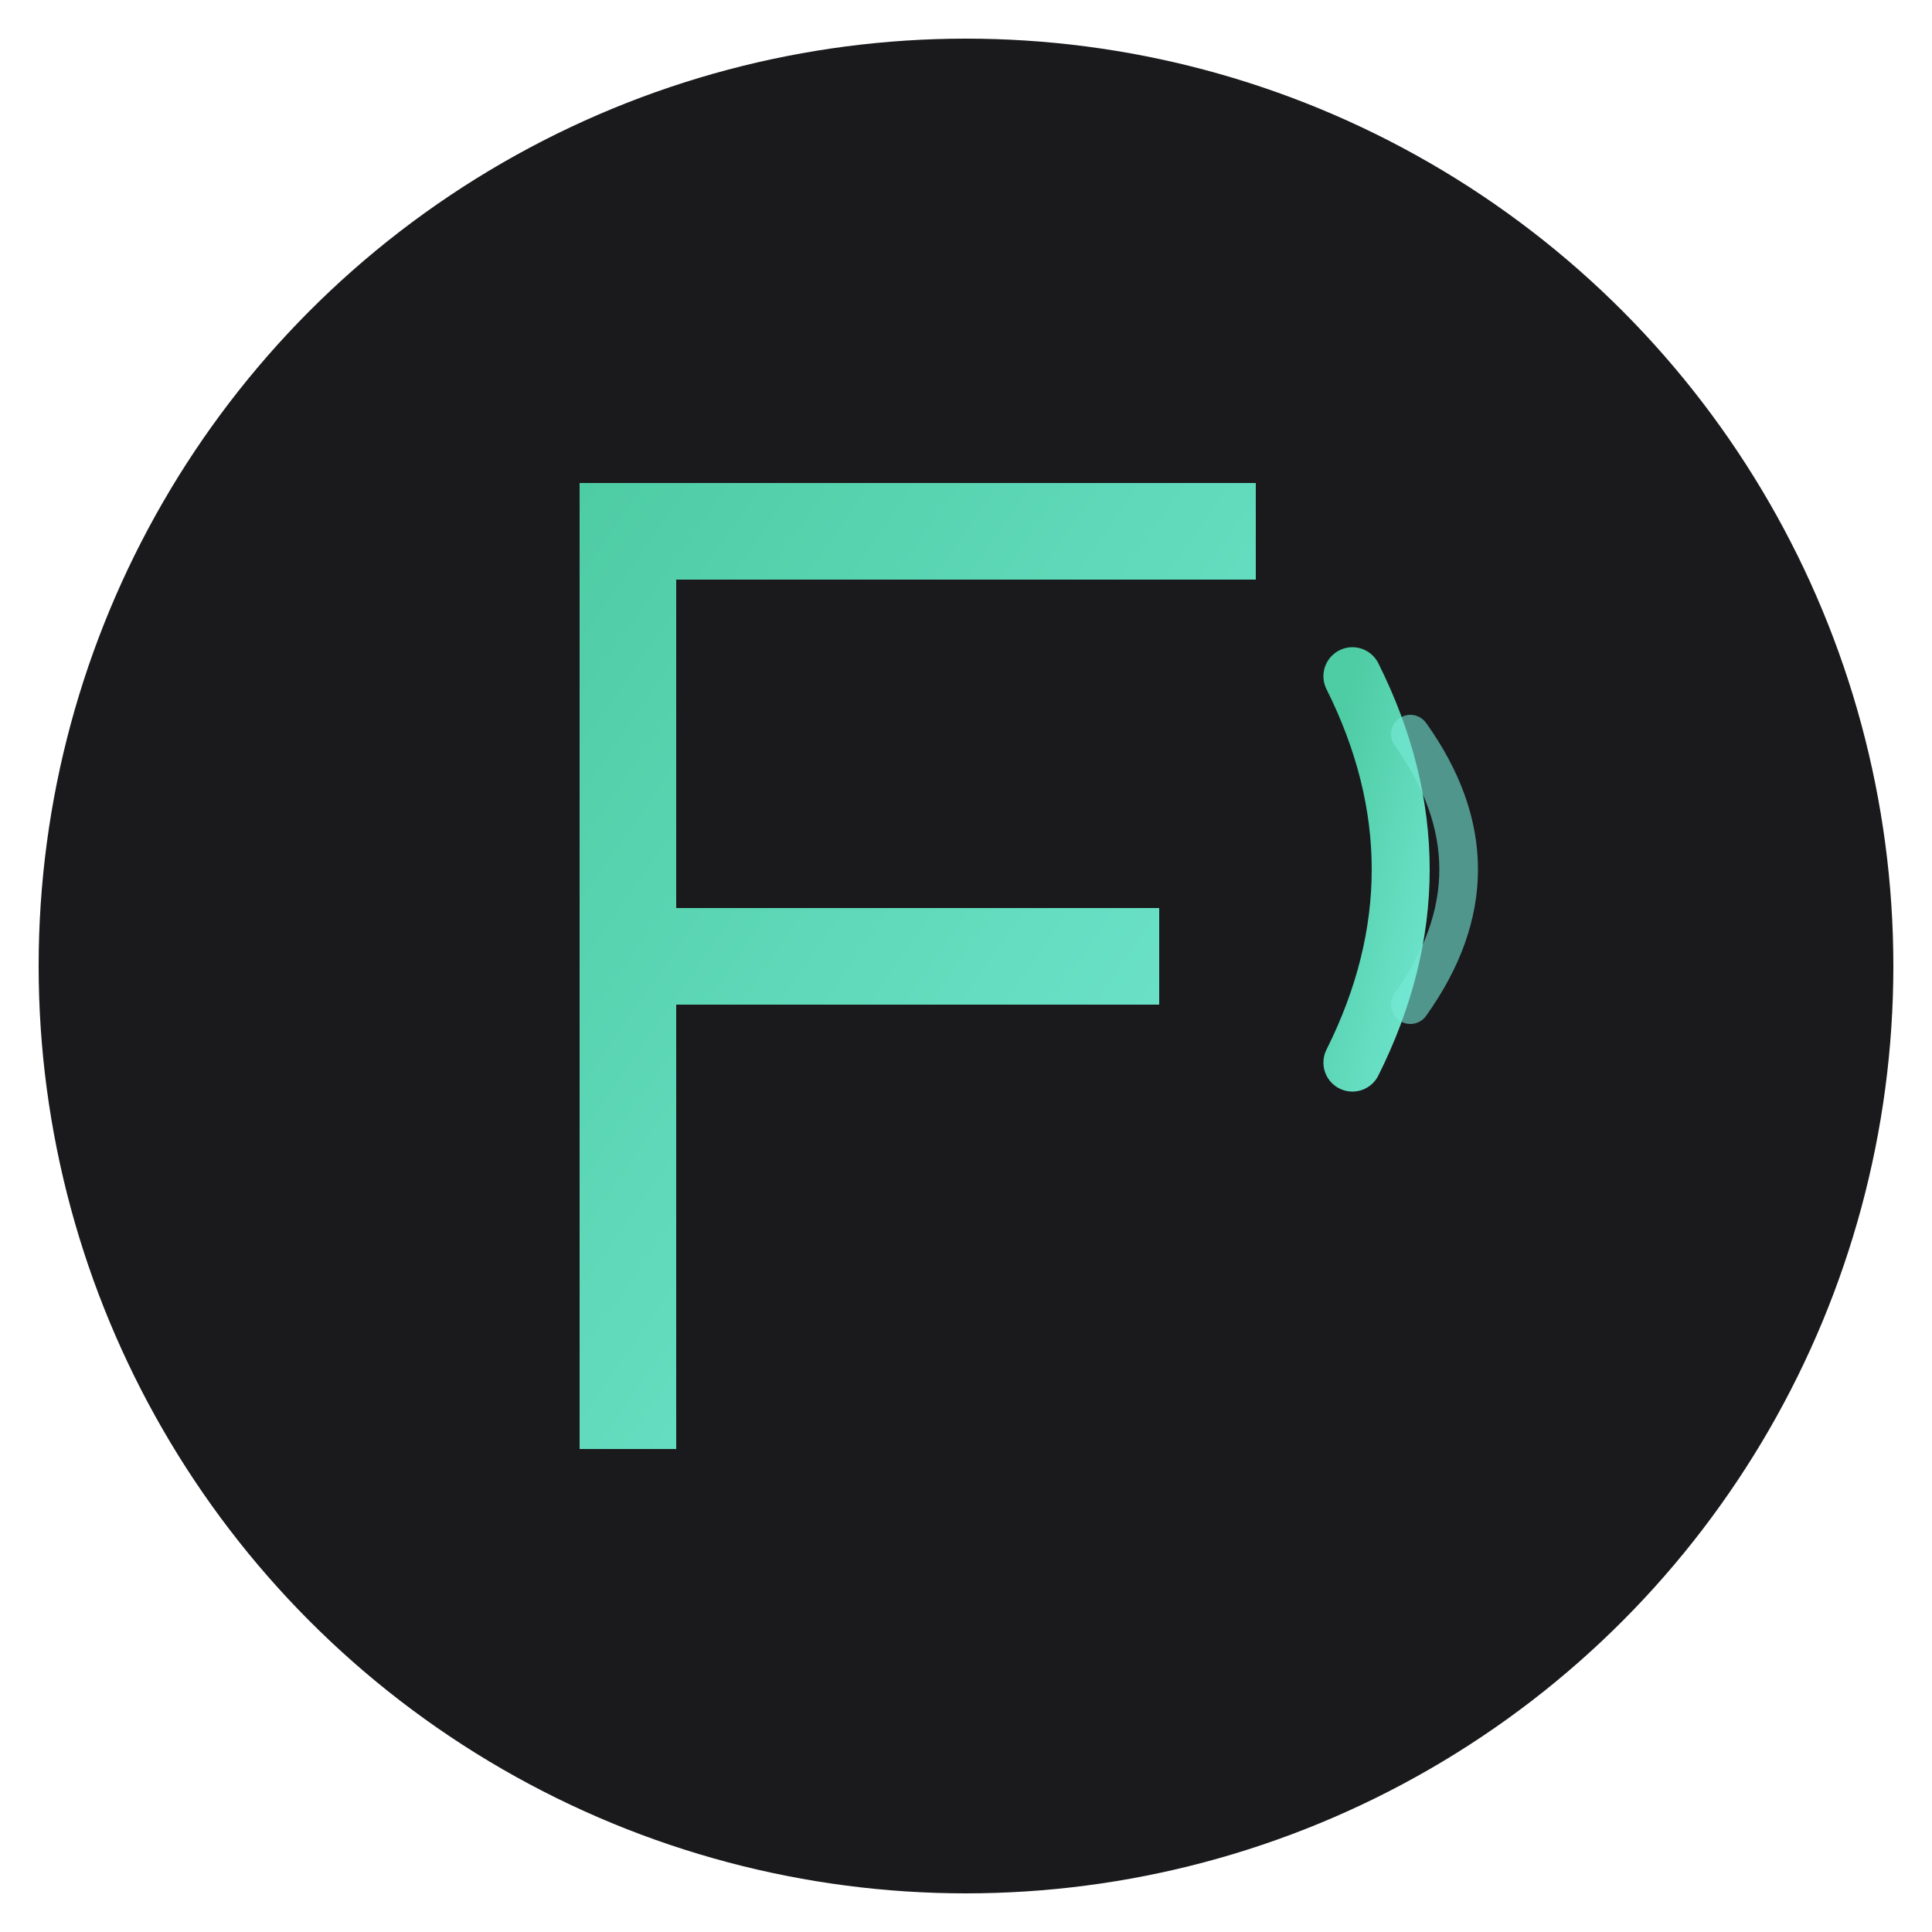
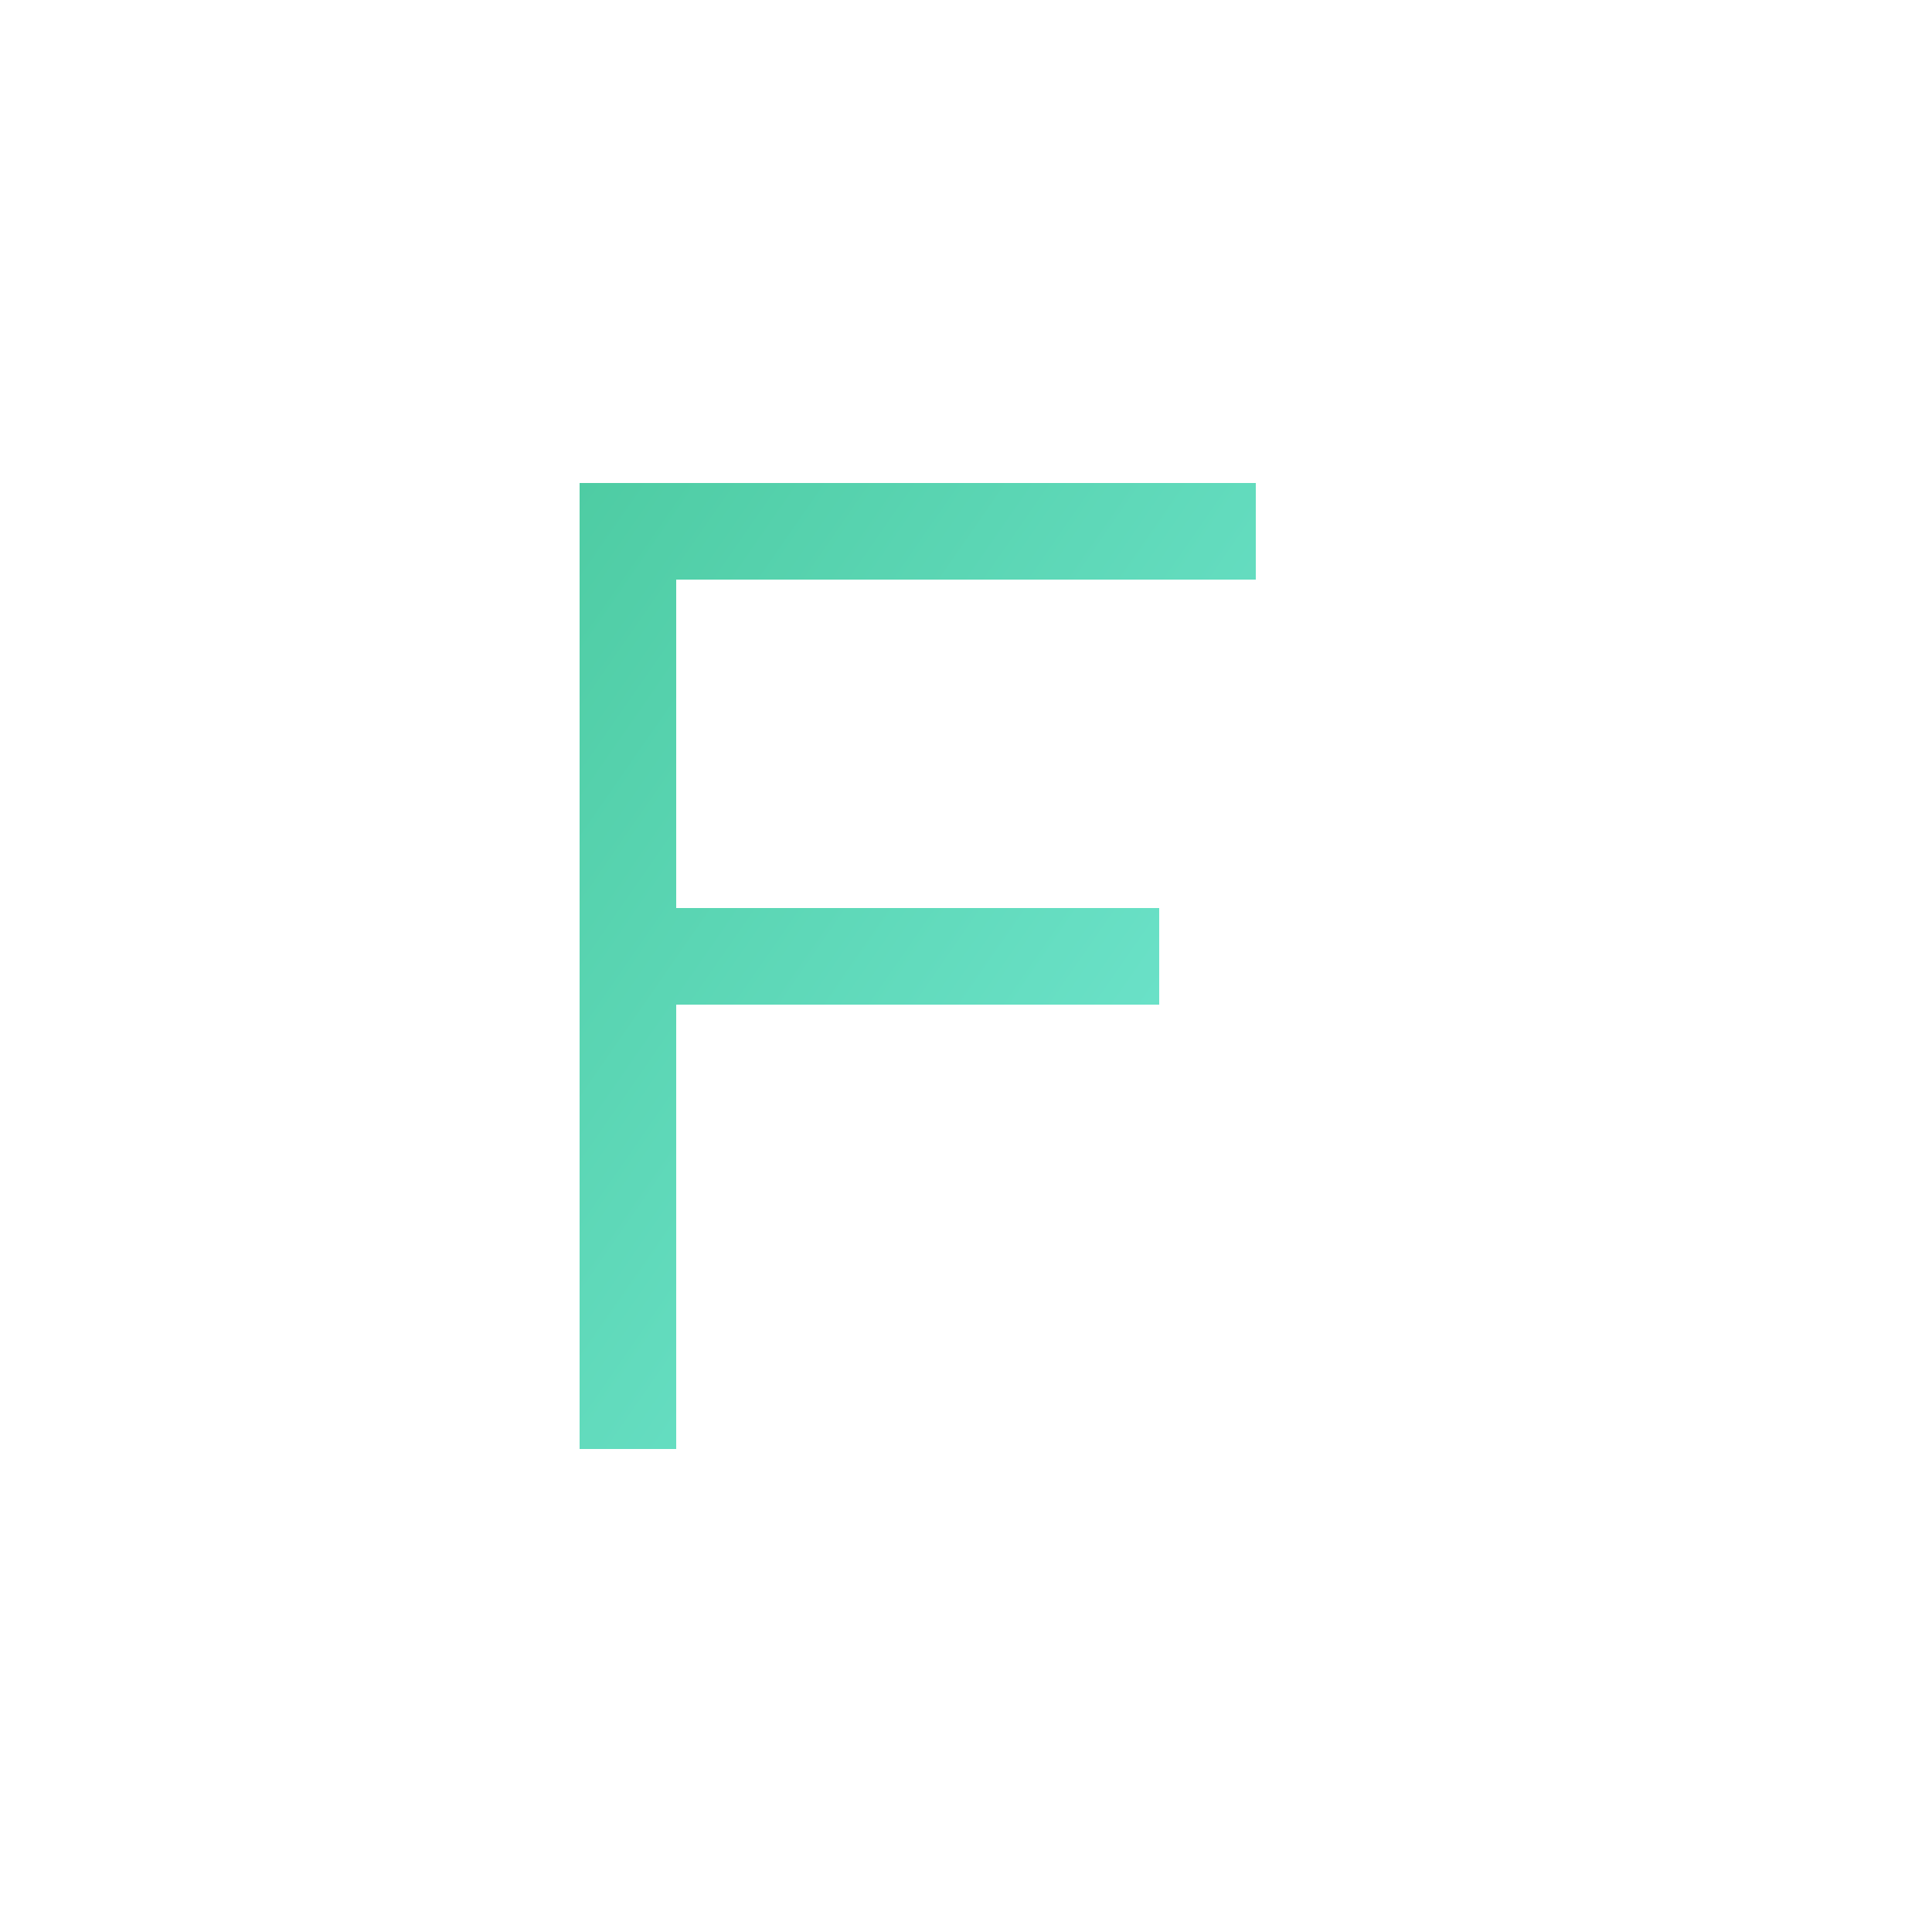
<svg xmlns="http://www.w3.org/2000/svg" viewBox="0 0 100 100">
  <defs>
    <linearGradient id="gradient" x1="0%" y1="0%" x2="100%" y2="100%">
      <stop offset="0%" style="stop-color:#4ECCA3;stop-opacity:1" />
      <stop offset="100%" style="stop-color:#76EAD7;stop-opacity:1" />
    </linearGradient>
  </defs>
-   <circle cx="50" cy="50" r="48" fill="#1A1A1D" />
  <path d="M 30 25 L 30 75 L 35 75 L 35 52 L 60 52 L 60 47 L 35 47 L 35 30 L 65 30 L 65 25 Z" fill="url(#gradient)" />
-   <path d="M 70 35 Q 75 45, 70 55" stroke="url(#gradient)" stroke-width="3" fill="none" stroke-linecap="round" />
-   <path d="M 73 38 Q 78 45, 73 52" stroke="#76EAD7" stroke-width="2" fill="none" stroke-linecap="round" opacity="0.6" />
</svg>